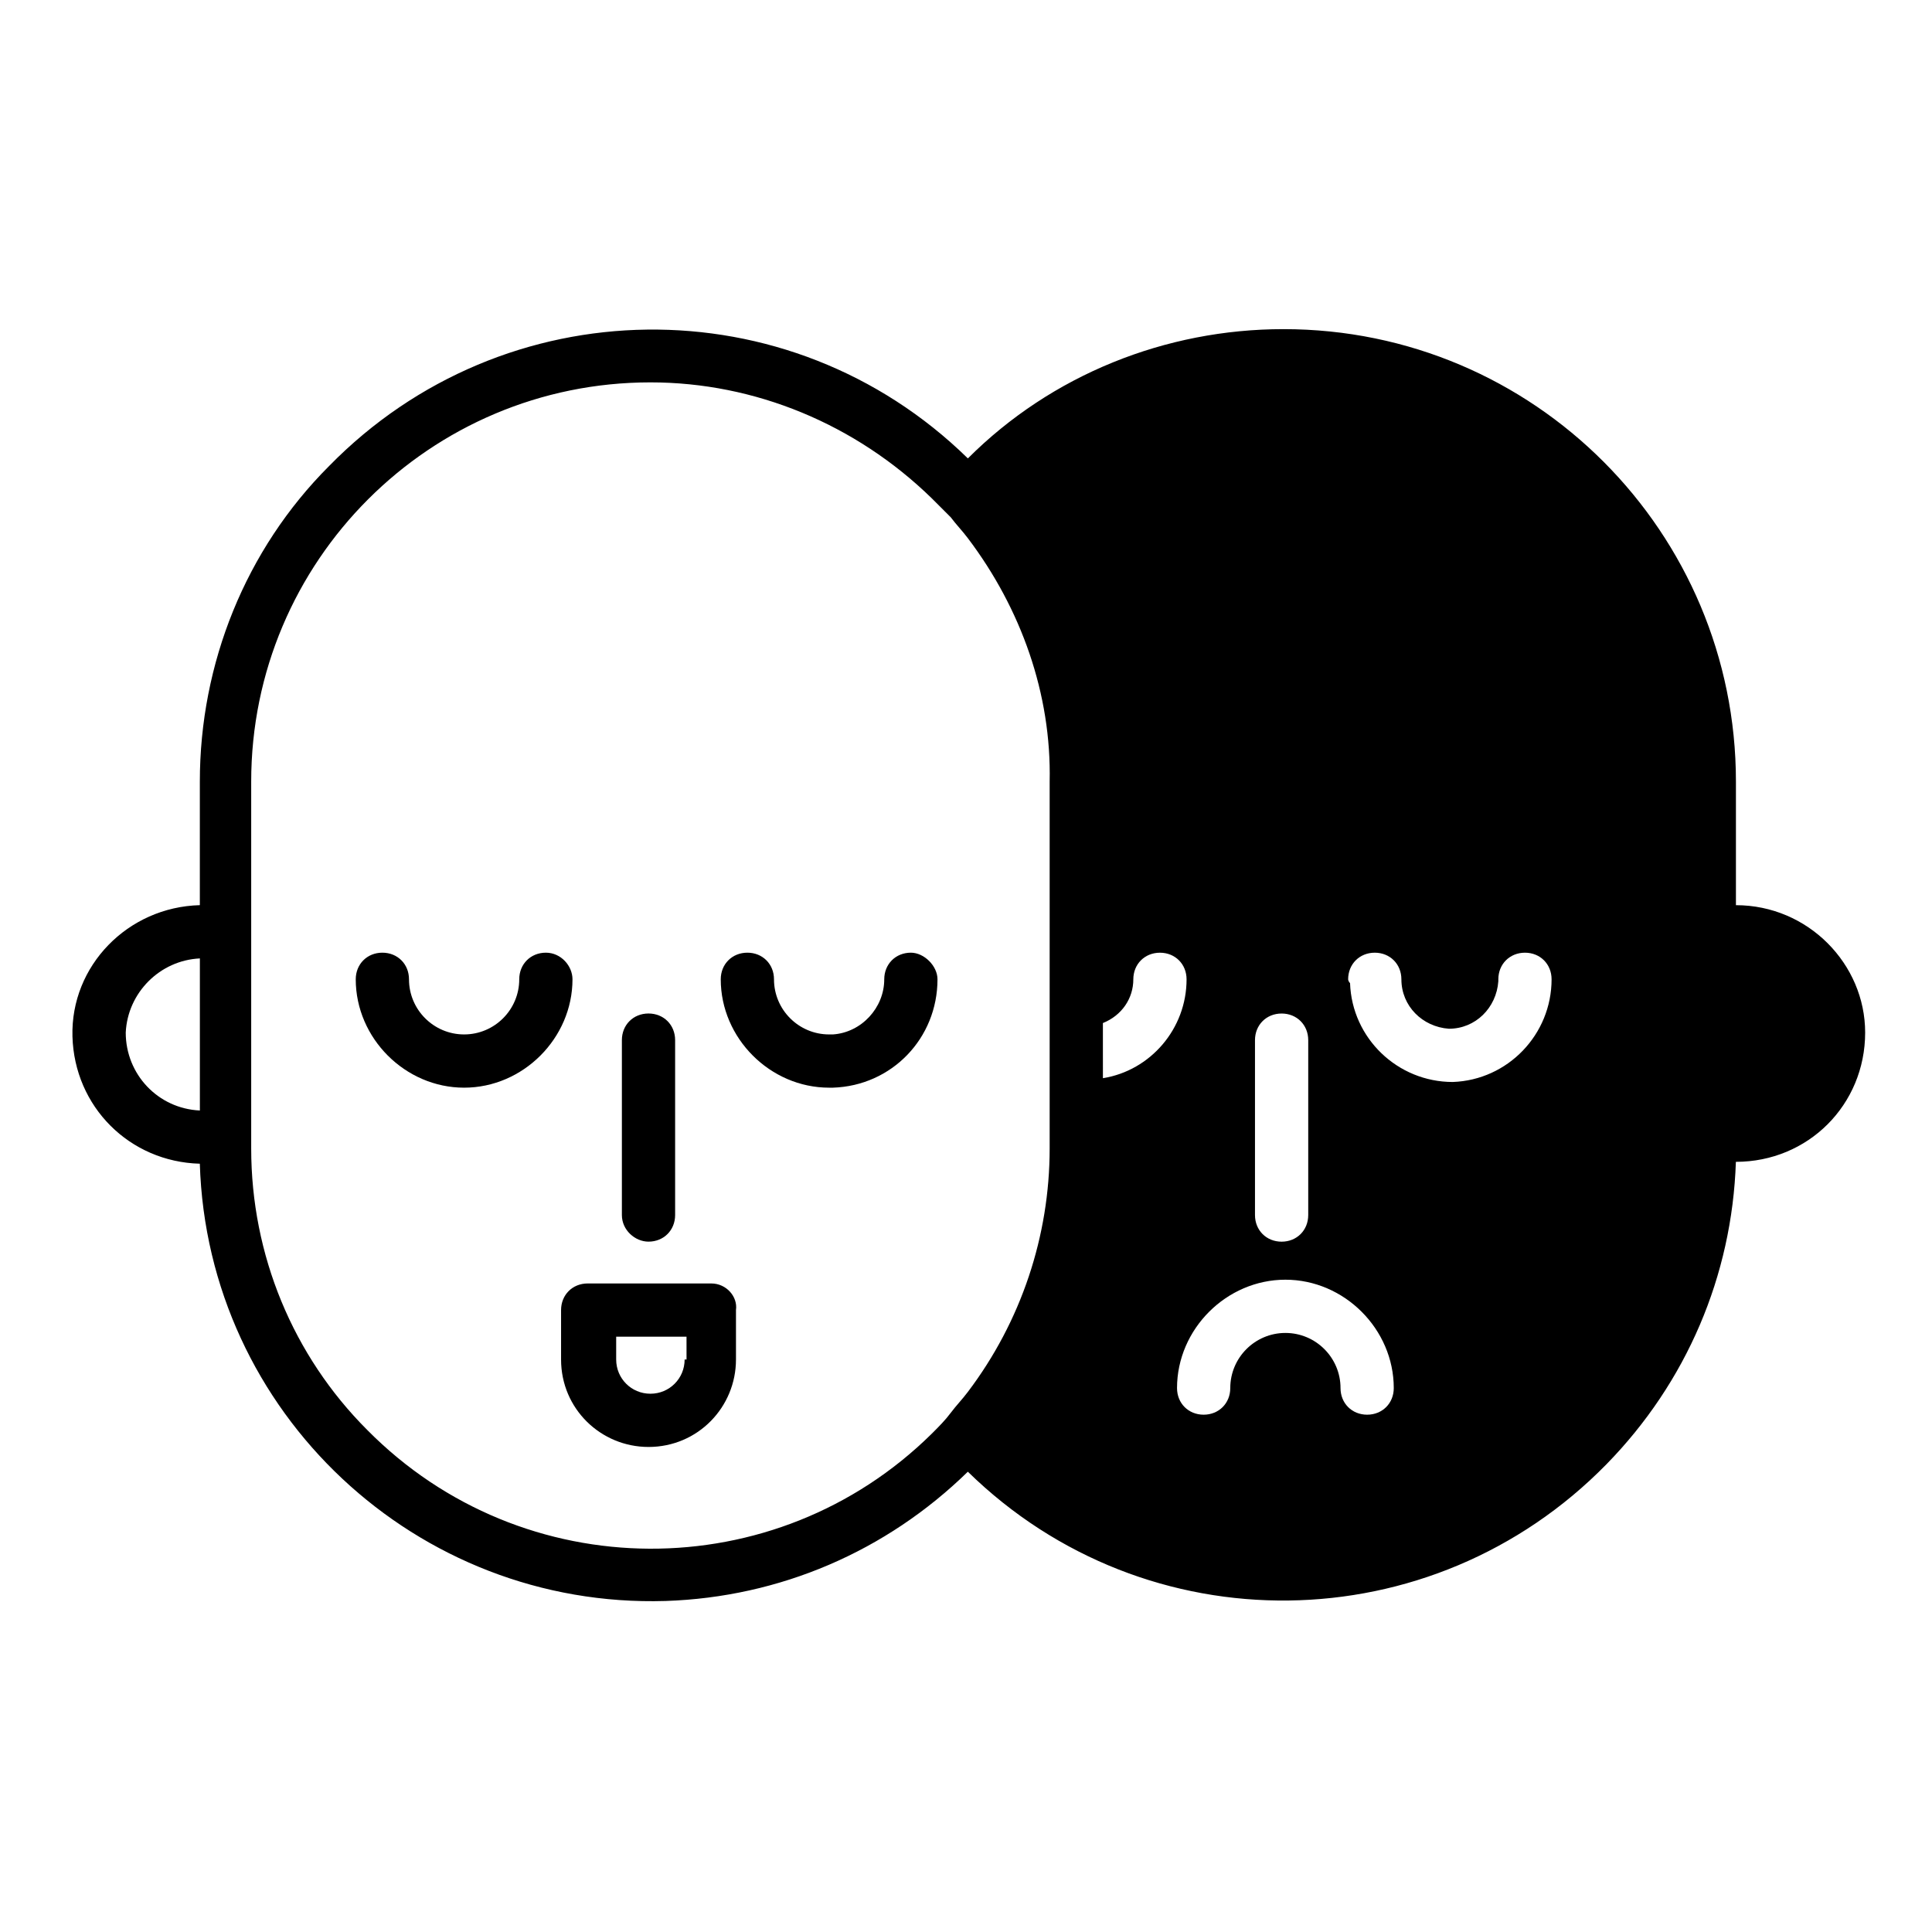
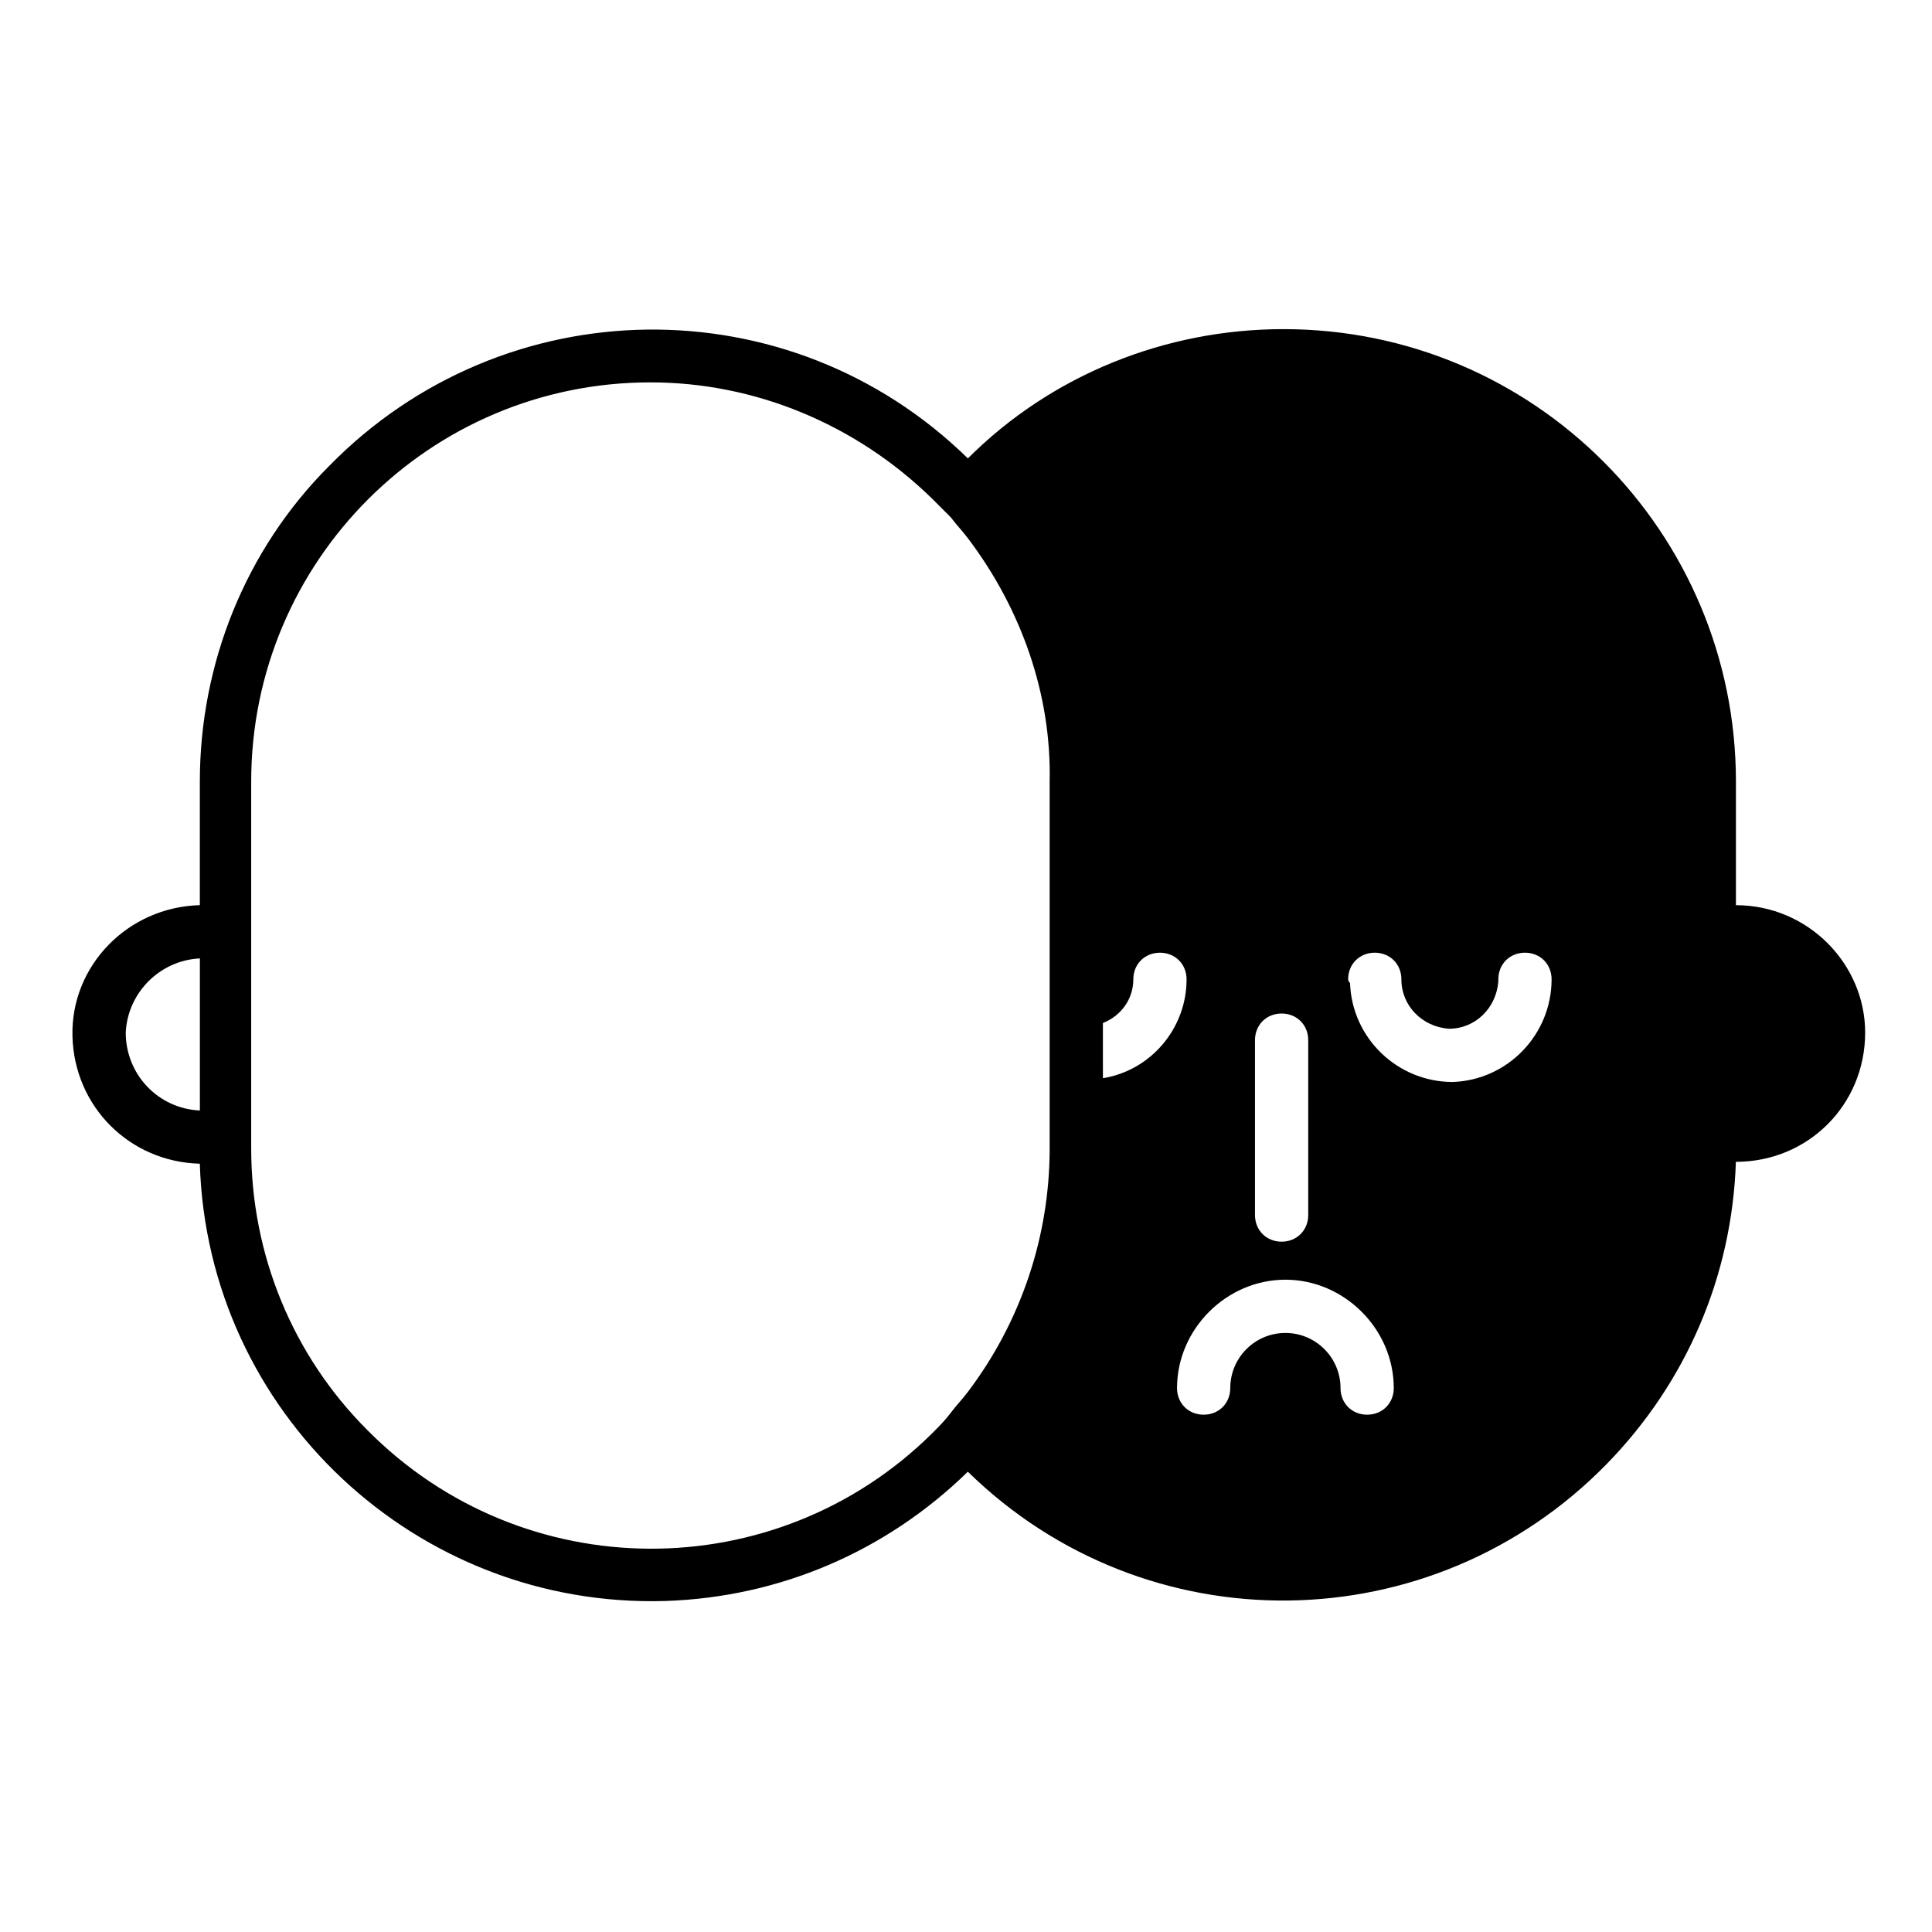
<svg xmlns="http://www.w3.org/2000/svg" fill="#000000" width="800px" height="800px" version="1.1" viewBox="144 144 512 512">
  <g>
    <path d="m604.04 383.88v-32.746c0-66-53.402-119.91-119.91-119.91-31.234 0-61.465 12.09-83.633 34.258-47.359-46.352-122.93-45.344-169.28 2.016-22.168 22.168-34.258 52.395-34.258 83.633v32.746c-19.145 0.504-34.262 16.125-33.758 34.766 0.504 18.641 15.113 33.25 33.754 33.754 2.016 66 57.434 117.89 123.43 115.88 30.23-1.008 58.441-13.098 80.105-34.258 47.359 46.352 122.93 45.344 169.28-2.016 21.16-21.664 33.25-49.879 34.258-80.105 19.145 0 34.258-15.113 34.258-34.258 0.004-18.137-15.109-33.758-34.254-33.758zm-213.11 140.06c-41.312 40.809-108.32 40.809-149.63-1.008-19.648-19.648-30.73-46.352-30.73-74.562v-97.238c0-58.441 47.359-105.8 105.8-105.8 27.711 0 54.41 11.082 74.562 30.73l0.504 0.504c1.512 1.512 3.023 3.023 4.535 4.535 1.512 2.016 3.023 3.527 4.535 5.543 14.105 18.641 22.168 41.312 21.664 64.488v97.234c0 23.176-7.559 45.848-21.664 64.488-1.512 2.016-3.023 3.527-4.535 5.543s-3.023 3.527-5.039 5.543zm-193.96-125.95v40.305c-11.082-0.504-19.648-9.574-19.648-20.656 0.504-10.582 9.066-19.145 19.648-19.648zm239.31 24.688v-7.559c5.039-2.016 8.062-6.551 8.062-11.586 0-4.031 3.023-7.055 7.055-7.055s7.055 3.023 7.055 7.055c0 13.098-9.574 24.184-22.168 26.199zm48.363 60.457c15.617 0 28.719 13.098 28.719 28.719 0 4.031-3.023 7.055-7.055 7.055s-7.055-3.023-7.055-7.055c0-8.062-6.551-14.609-14.609-14.609-8.062 0-14.609 6.551-14.609 14.609 0 4.031-3.023 7.055-7.055 7.055s-7.055-3.023-7.055-7.055c0.004-15.621 13.102-28.719 28.719-28.719zm-8.059-17.133v-46.352c0-4.031 3.023-7.055 7.055-7.055s7.055 3.023 7.055 7.055v46.352c0 4.031-3.023 7.055-7.055 7.055s-7.055-3.023-7.055-7.055zm24.688-62.473c0-4.031 3.023-7.055 7.055-7.055s7.055 3.023 7.055 7.055c0 7.055 5.543 12.594 12.594 13.098 7.055 0 12.594-5.543 13.098-12.594v-0.504c0-4.031 3.023-7.055 7.055-7.055s7.055 3.023 7.055 7.055c0 14.609-11.586 26.703-26.199 27.207-14.609 0-26.703-11.586-27.207-26.199-0.504-0.504-0.504-1.008-0.504-1.008z" />
-     <path d="m315.86 473.05c4.031 0 7.055-3.023 7.055-7.055v-46.352c0-4.031-3.023-7.055-7.055-7.055s-7.055 3.023-7.055 7.055v46.352c0 4.031 3.527 7.055 7.055 7.055z" />
-     <path d="m332.49 484.13h-32.746c-4.031 0-7.055 3.023-7.055 7.055v13.098c0 13.098 10.578 23.176 23.176 23.176 13.098 0 23.176-10.578 23.176-23.176v-13.098c0.504-3.527-2.519-7.055-6.551-7.055zm-7.055 20.152c0 5.039-4.031 9.07-9.07 9.07-5.039 0-9.07-4.031-9.07-9.07v-6.047h18.641l0.004 6.047z" />
-     <path d="m288.66 396.47c-4.031 0-7.055 3.023-7.055 7.055 0 8.062-6.551 14.609-14.609 14.609-8.062 0-14.609-6.551-14.609-14.609 0-4.031-3.023-7.055-7.055-7.055s-7.055 3.023-7.055 7.055c0 15.617 13.098 28.719 28.719 28.719 15.617 0 28.719-13.098 28.719-28.719 0-3.527-3.023-7.055-7.055-7.055z" />
-     <path d="m385.39 396.47c-4.031 0-7.055 3.023-7.055 7.055 0 7.559-6.047 14.105-13.602 14.609h-1.008c-8.062 0-14.609-6.551-14.609-14.609 0-4.031-3.023-7.055-7.055-7.055s-7.055 3.023-7.055 7.055c0 15.617 13.098 28.719 28.719 28.719h1.008c15.617-0.504 27.711-13.098 27.711-28.719 0-3.527-3.527-7.055-7.055-7.055z" />
  </g>
</svg>